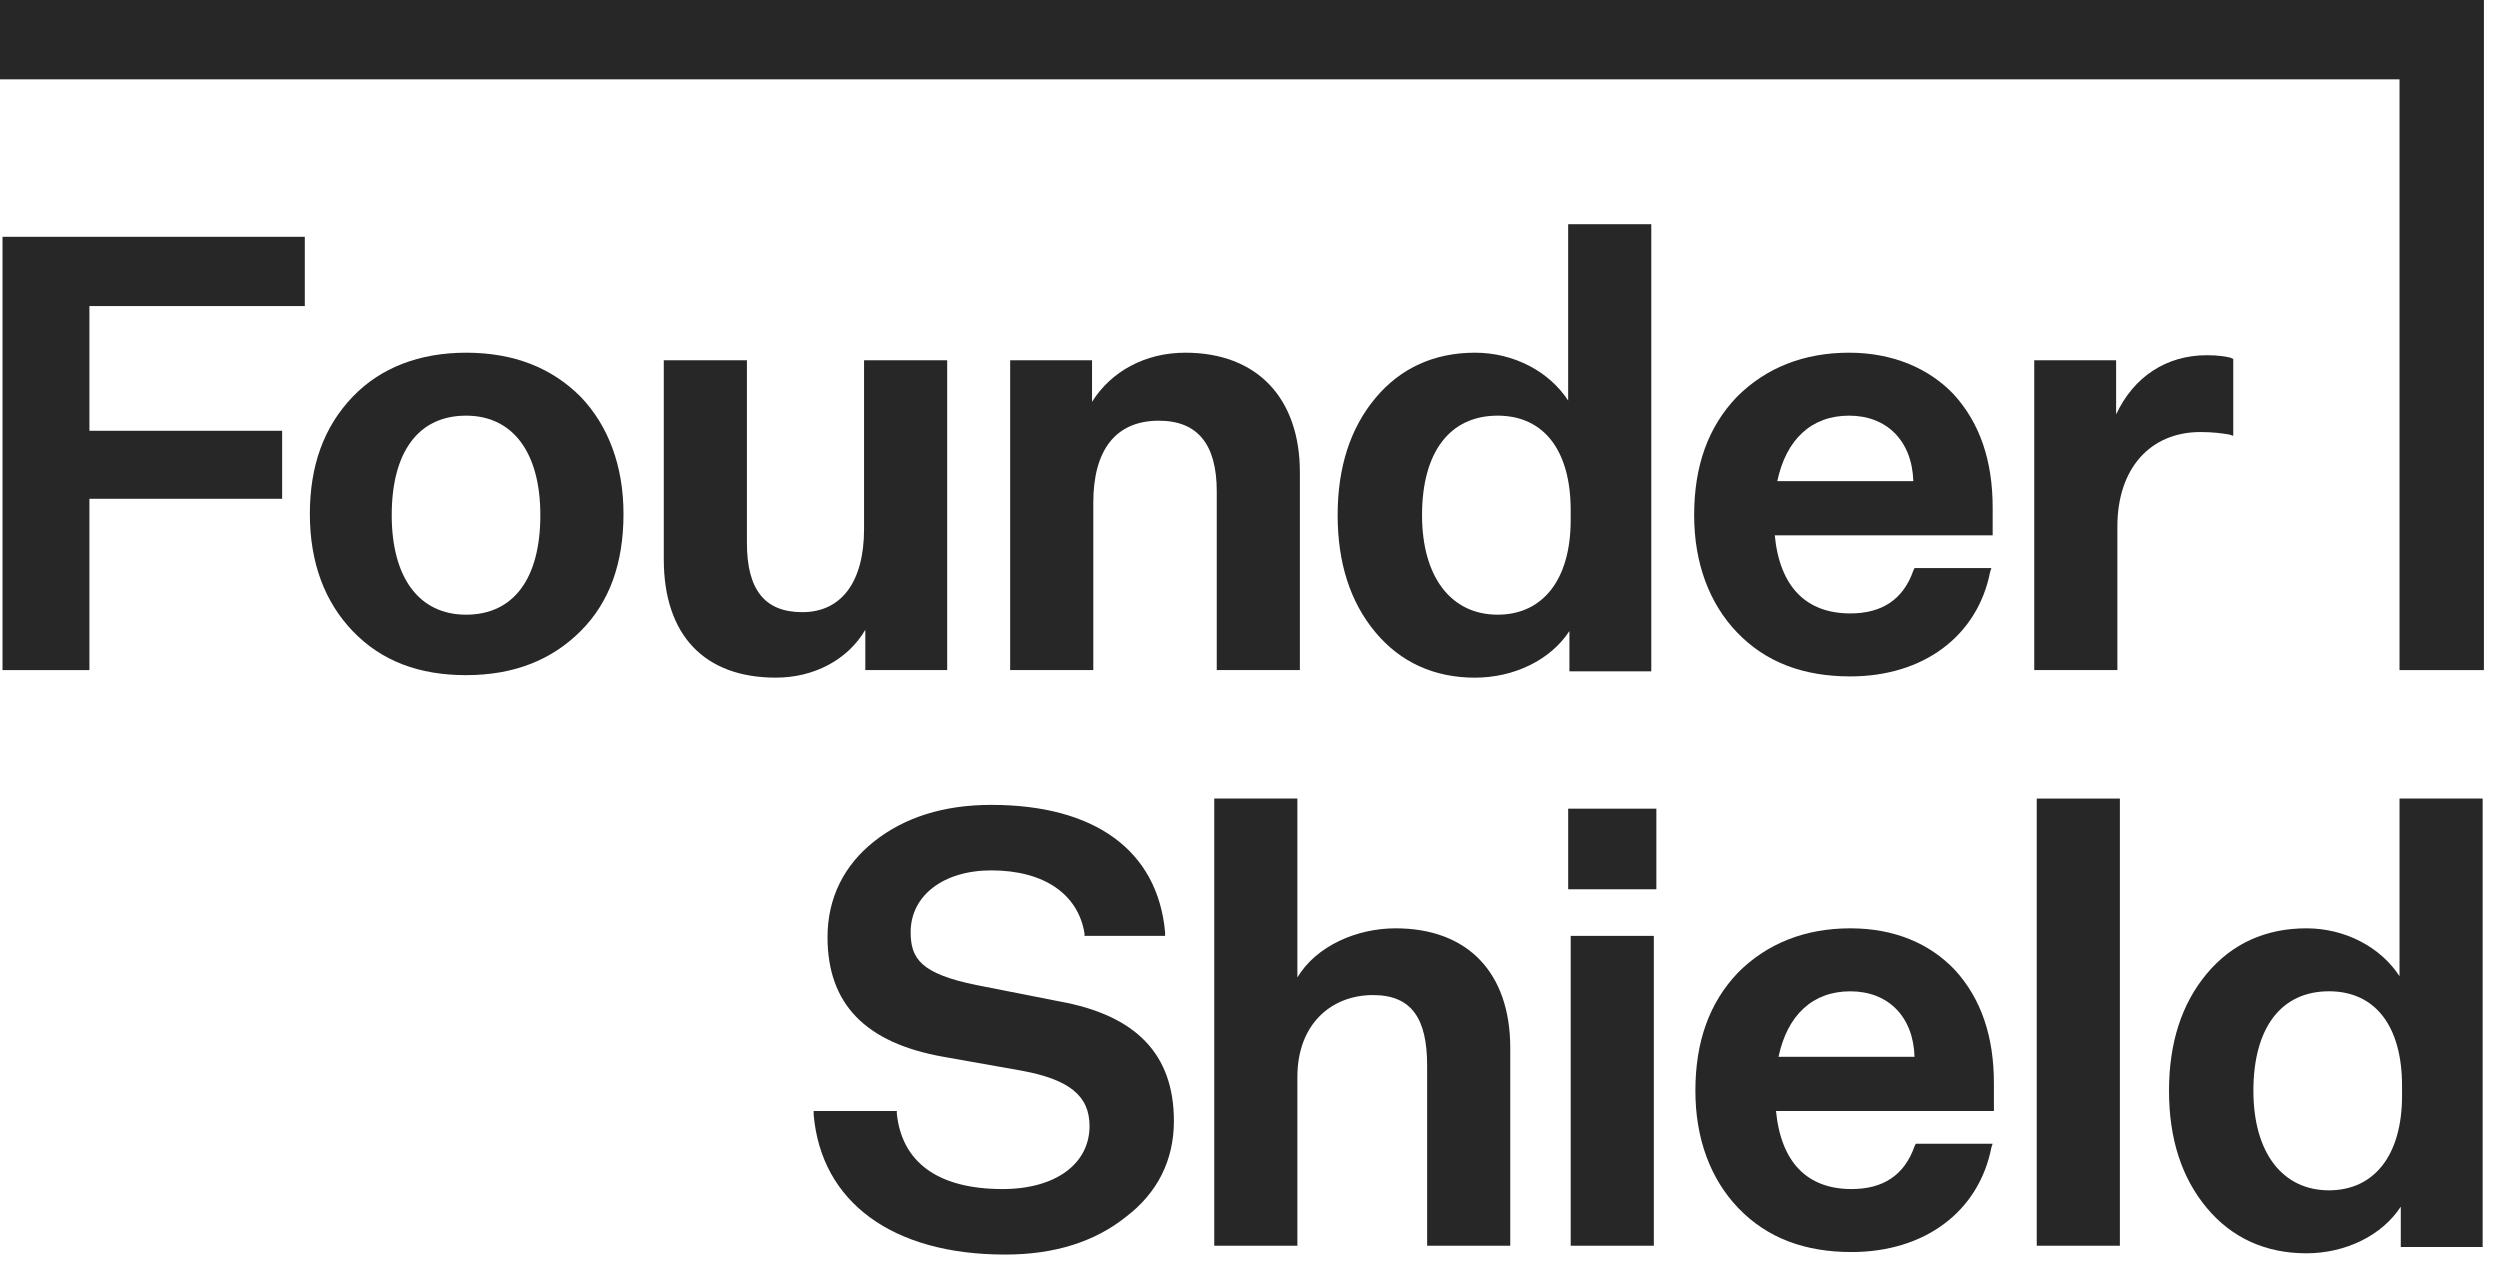
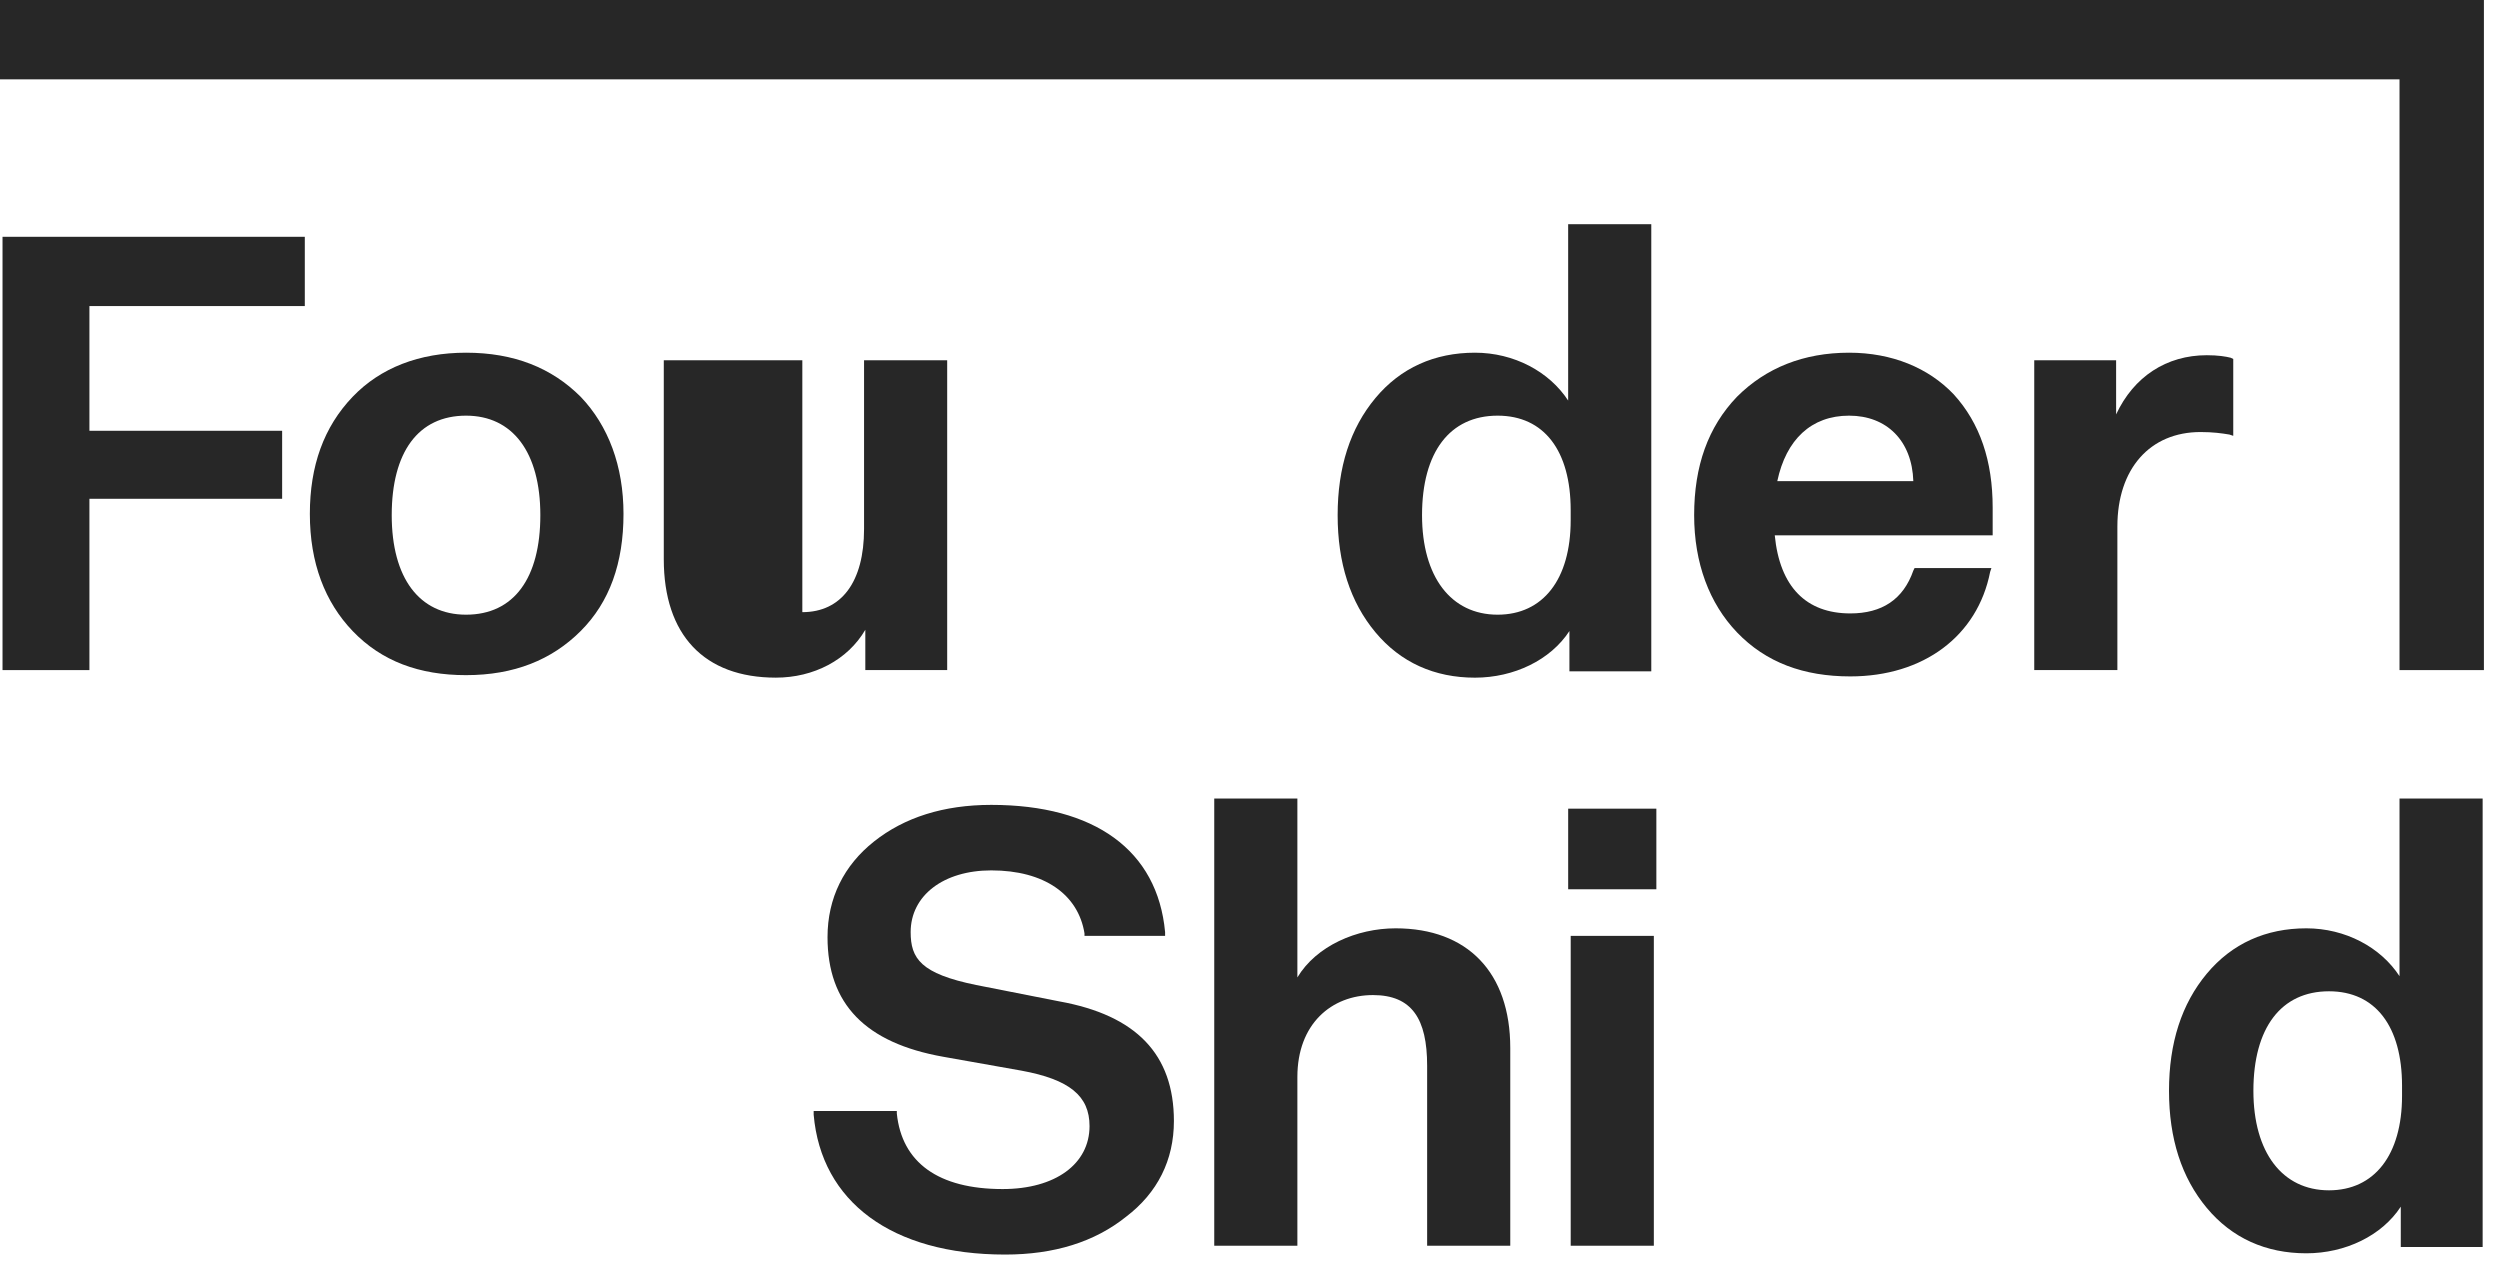
<svg xmlns="http://www.w3.org/2000/svg" width="103" height="52" viewBox="0 0 103 52" fill="none">
  <path d="M0.104 27.608H3.684V20.55H11.624V17.748H3.684V12.61H12.558V9.756H0.104V27.608Z" fill="#272727" />
  <path d="M19.201 14.531C17.28 14.531 15.672 15.153 14.53 16.347C13.336 17.593 12.766 19.201 12.766 21.173C12.766 23.197 13.388 24.806 14.53 26C15.724 27.245 17.28 27.816 19.201 27.816C21.173 27.816 22.73 27.193 23.923 26C25.117 24.806 25.688 23.197 25.688 21.173C25.688 19.201 25.065 17.541 23.923 16.347C22.73 15.153 21.173 14.531 19.201 14.531ZM19.201 25.325C17.28 25.325 16.139 23.82 16.139 21.225C16.139 18.631 17.229 17.125 19.201 17.125C21.121 17.125 22.262 18.631 22.262 21.225C22.262 23.82 21.173 25.325 19.201 25.325Z" fill="#272727" />
-   <path d="M35.651 25.947V27.608H39.024V14.842H35.599V21.796C35.599 23.975 34.665 25.221 33.056 25.221C31.499 25.221 30.773 24.287 30.773 22.367V14.842H27.348V23.041C27.348 26.155 29.008 27.919 31.966 27.919C33.523 27.919 34.924 27.193 35.651 25.947Z" fill="#272727" />
-   <path d="M50.13 27.608H53.555V19.461C53.555 16.399 51.791 14.531 48.833 14.531C47.172 14.531 45.771 15.309 44.992 16.555V14.842H41.619V27.608H45.044V20.706C45.044 18.527 45.978 17.333 47.743 17.333C49.352 17.333 50.13 18.319 50.13 20.239V27.608Z" fill="#272727" />
+   <path d="M35.651 25.947V27.608H39.024V14.842H35.599V21.796C35.599 23.975 34.665 25.221 33.056 25.221V14.842H27.348V23.041C27.348 26.155 29.008 27.919 31.966 27.919C33.523 27.919 34.924 27.193 35.651 25.947Z" fill="#272727" />
  <path d="M64.608 16.503C63.83 15.309 62.377 14.531 60.768 14.531C59.107 14.531 57.706 15.153 56.668 16.399C55.63 17.644 55.111 19.253 55.111 21.225C55.111 23.197 55.63 24.806 56.668 26.051C57.706 27.297 59.107 27.92 60.768 27.92C62.377 27.92 63.882 27.193 64.66 25.999V27.66H68.033V9.237H64.608V16.503ZM64.712 21.433C64.712 23.872 63.57 25.325 61.702 25.325C59.782 25.325 58.588 23.768 58.588 21.225C58.588 18.63 59.73 17.125 61.702 17.125C63.622 17.125 64.712 18.578 64.712 21.017V21.433Z" fill="#272727" />
  <path d="M76.182 14.531C74.314 14.531 72.757 15.153 71.563 16.347C70.37 17.593 69.799 19.201 69.799 21.225C69.799 23.197 70.422 24.858 71.563 26.052C72.757 27.297 74.314 27.868 76.234 27.868C79.244 27.868 81.475 26.207 81.994 23.561L82.046 23.405H78.88L78.829 23.509C78.413 24.702 77.531 25.273 76.234 25.273C74.418 25.273 73.328 24.183 73.12 22.056H82.098V20.914C82.098 18.994 81.579 17.437 80.489 16.243C79.451 15.153 77.946 14.531 76.182 14.531ZM73.224 19.824C73.587 18.111 74.625 17.125 76.182 17.125C77.739 17.125 78.777 18.163 78.829 19.824H73.224Z" fill="#272727" />
  <path d="M90.661 17.8C91.18 17.8 91.543 17.852 91.854 17.904L92.01 17.956V14.79L91.906 14.739C91.699 14.687 91.387 14.635 90.92 14.635C89.26 14.635 87.91 15.517 87.184 17.074V14.842H83.811V27.608H87.236V21.692C87.236 19.305 88.585 17.8 90.661 17.8Z" fill="#272727" />
  <path d="M43.643 41.257L40.218 40.582C37.934 40.115 37.519 39.492 37.519 38.403C37.519 36.898 38.869 35.86 40.841 35.86C43.02 35.86 44.421 36.846 44.681 38.454V38.558H48.002V38.403C47.691 35.029 45.096 33.161 40.841 33.161C38.869 33.161 37.26 33.68 36.014 34.666C34.769 35.652 34.094 37.001 34.094 38.61C34.094 41.361 35.651 42.969 38.869 43.54L42.086 44.111C44.058 44.474 44.889 45.149 44.889 46.394C44.889 47.951 43.487 48.989 41.308 48.989C38.661 48.989 37.156 47.899 36.949 45.875V45.772H33.523V45.927C33.835 49.508 36.741 51.688 41.411 51.688C43.435 51.688 45.096 51.169 46.393 50.131C47.691 49.145 48.365 47.796 48.365 46.187C48.365 43.436 46.809 41.828 43.643 41.257Z" fill="#272727" />
  <path d="M57.5 38.247C55.892 38.247 54.231 38.973 53.452 40.27V32.901H50.027V51.324H53.452V44.37C53.452 42.191 54.854 40.997 56.566 40.997C58.175 40.997 58.798 41.983 58.798 43.903V51.324H62.223V43.177C62.223 40.063 60.458 38.247 57.5 38.247Z" fill="#272727" />
  <path d="M68.138 38.558H64.713V51.324H68.138V38.558Z" fill="#272727" />
  <path d="M68.242 33.317H64.609V36.638H68.242V33.317Z" fill="#272727" />
-   <path d="M76.233 38.247C74.365 38.247 72.808 38.87 71.614 40.063C70.421 41.309 69.85 42.918 69.85 44.941C69.85 46.914 70.472 48.574 71.614 49.768C72.808 51.013 74.365 51.584 76.285 51.584C79.294 51.584 81.526 49.923 82.045 47.277L82.097 47.121H78.931L78.879 47.225C78.464 48.419 77.582 48.989 76.285 48.989C74.468 48.989 73.379 47.9 73.171 45.772H82.149V44.63C82.149 42.71 81.63 41.153 80.54 39.96C79.502 38.87 78.049 38.247 76.233 38.247ZM73.275 43.54C73.638 41.828 74.676 40.842 76.233 40.842C77.79 40.842 78.828 41.88 78.879 43.54H73.275Z" fill="#272727" />
-   <path d="M87.339 32.901H83.914V51.324H87.339V32.901Z" fill="#272727" />
  <path d="M98.86 40.219C98.082 39.025 96.629 38.247 95.02 38.247C93.359 38.247 91.958 38.869 90.92 40.115C89.882 41.36 89.363 42.969 89.363 44.941C89.363 46.913 89.882 48.522 90.92 49.767C91.958 51.013 93.359 51.636 95.02 51.636C96.629 51.636 98.134 50.909 98.912 49.715V51.376H102.285V32.901H98.86V40.219ZM98.964 45.149C98.964 47.588 97.822 49.041 95.954 49.041C94.034 49.041 92.84 47.484 92.84 44.941C92.84 42.346 93.982 40.841 95.954 40.841C97.874 40.841 98.964 42.294 98.964 44.733V45.149Z" fill="#272727" />
  <path d="M102.337 0V26.363V27.608H98.86V26.363V3.269H0V0H102.337Z" fill="#272727" />
</svg>